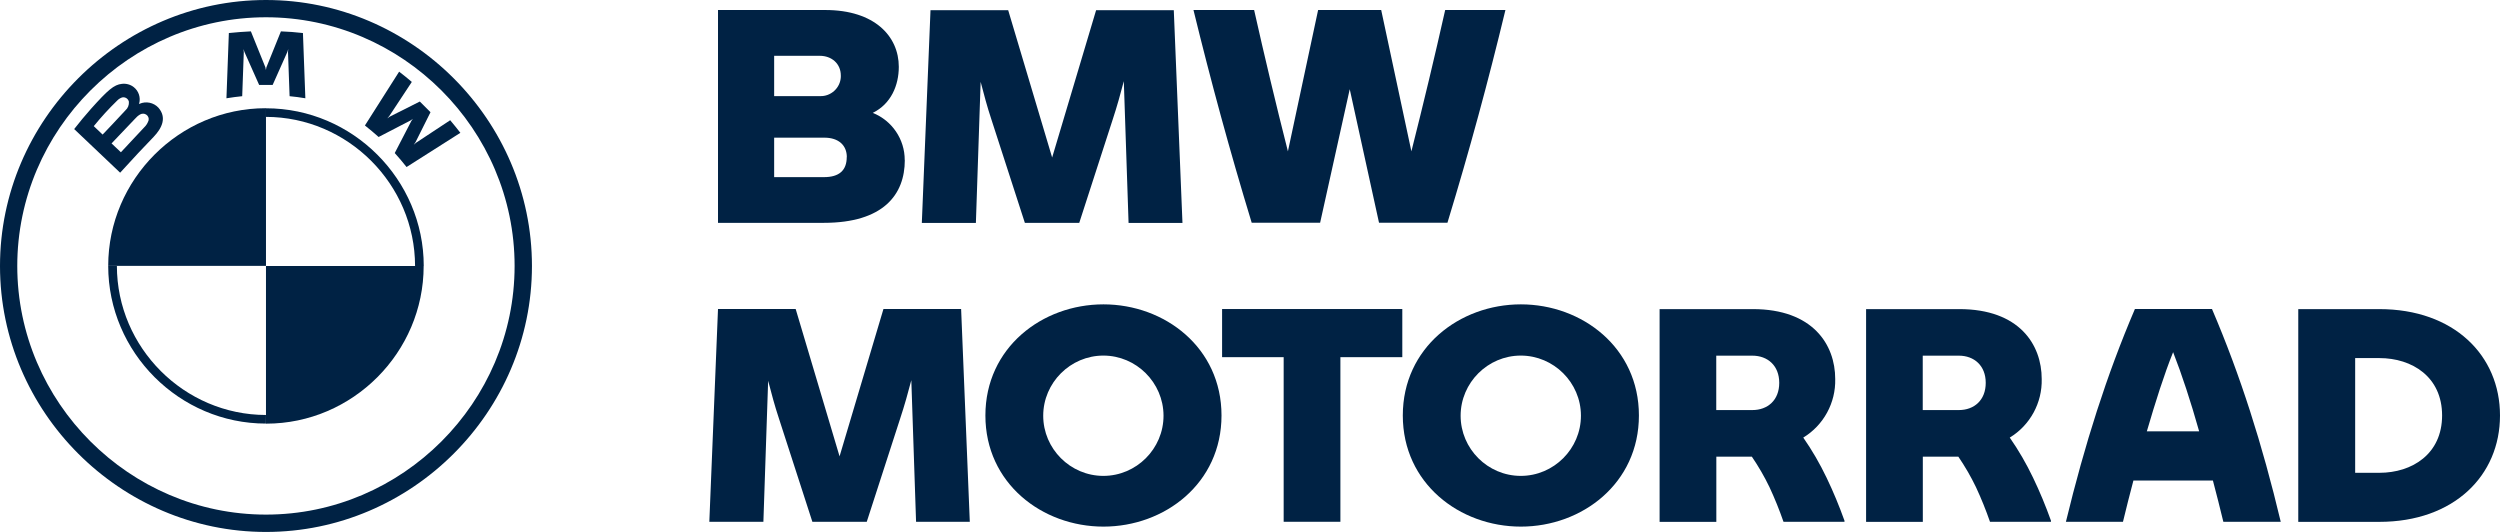
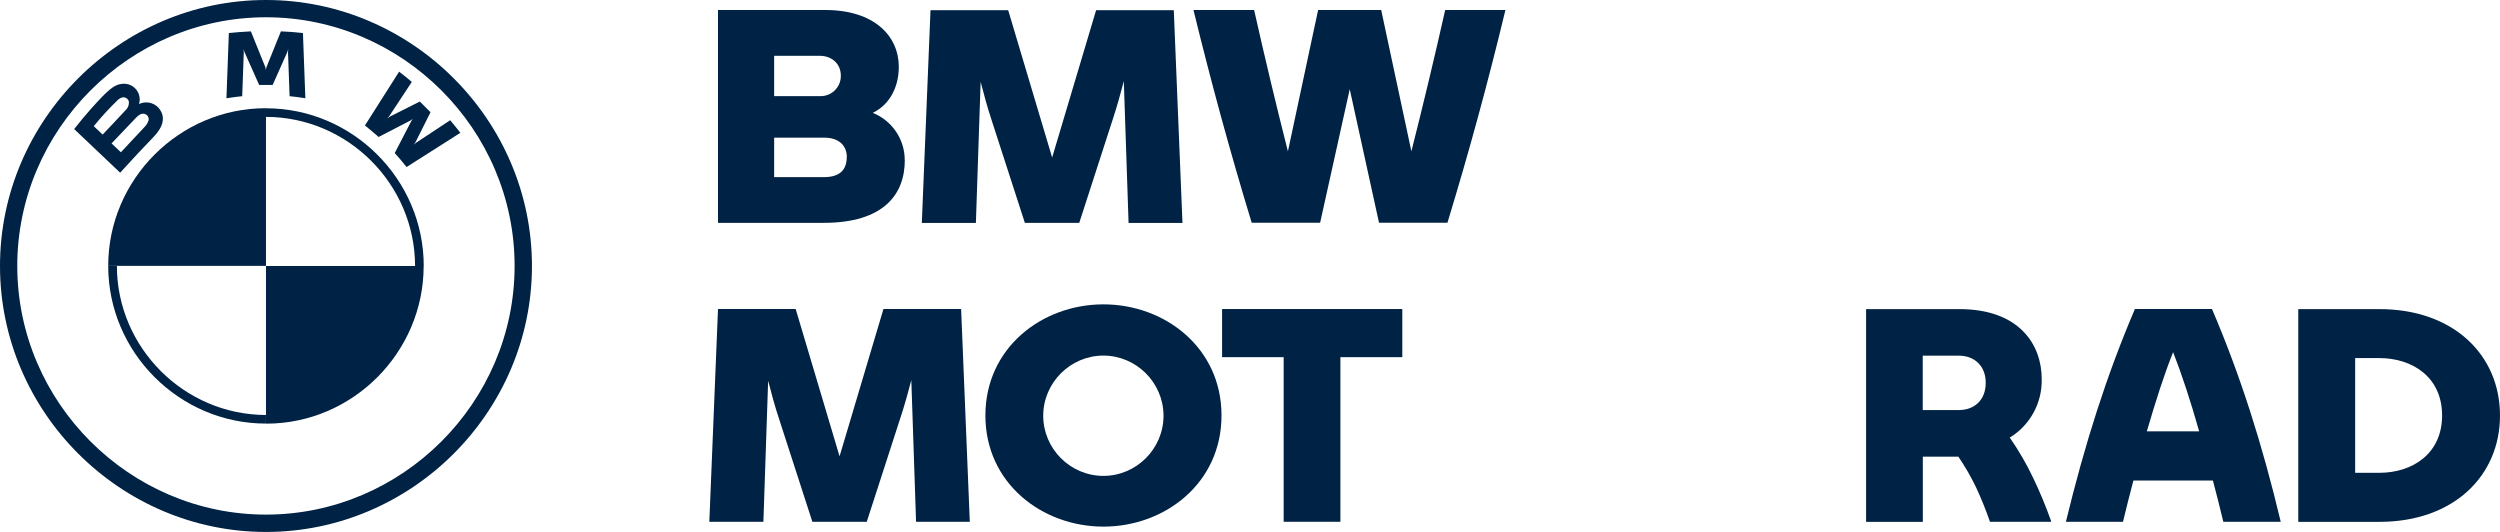
<svg xmlns="http://www.w3.org/2000/svg" id="Calque_1" viewBox="0 0 299.65 63.75">
  <defs>
    <style>
      .cls-1 {
        fill: #024;
      }
    </style>
  </defs>
  <g id="Ebene_1-2">
    <path class="cls-1" d="M108.45,19.19c0,4.15-2.58,7.52-9.71,7.52h-12.68V1.2h12.86c5.91,0,8.81,3.15,8.81,6.81,0,2.22-.93,4.44-3.12,5.52,2.31.92,3.84,3.17,3.83,5.66M92.79,6.68v4.84h5.48c1.31.06,2.45-.97,2.51-2.29,0-.06,0-.12,0-.18,0-1.43-1.11-2.36-2.51-2.36h-5.48ZM101.5,18.83c0-1.4-.97-2.33-2.69-2.33h-6.02v4.73h5.98c1.79,0,2.72-.79,2.72-2.4" />
    <path class="cls-1" d="M135.27,26.71l-.57-16.98c-.39,1.5-.82,3.04-1.33,4.59l-4.01,12.39h-6.52l-4.01-12.39c-.5-1.5-.9-3.01-1.29-4.51l-.57,16.91h-6.48l1.04-25.5h9.31l5.27,17.66,5.27-17.66h9.31l1.04,25.5h-6.45Z" />
    <path class="cls-1" d="M180.44,1.2c-2.08,8.63-4.3,16.8-6.95,25.5h-8.2l-3.51-16.01-3.55,16.01h-8.2c-2.65-8.7-4.87-16.87-6.98-25.5h7.27c1.22,5.44,2.61,11.28,4.05,16.94l3.62-16.94h7.56l3.62,16.94c1.43-5.66,2.83-11.5,4.05-16.94h7.24Z" />
    <path class="cls-1" d="M109.8,62.55l-.57-16.98c-.39,1.5-.82,3.04-1.33,4.58l-4.01,12.39h-6.52l-4.01-12.39c-.5-1.5-.9-3.01-1.29-4.51l-.57,16.9h-6.48l1.04-25.5h9.31l5.26,17.66,5.26-17.66h9.31l1.04,25.5h-6.45Z" />
    <path class="cls-1" d="M118.11,49.8c0-8.13,6.8-13.32,14.15-13.32s14.15,5.19,14.15,13.32-6.8,13.32-14.15,13.32-14.15-5.19-14.15-13.32M139.46,49.8c-.02-3.94-3.26-7.18-7.21-7.18s-7.21,3.25-7.21,7.21,3.25,7.21,7.21,7.21,7.21-3.25,7.21-7.21h0v-.03" />
    <path class="cls-1" d="M168.07,42.81h-7.41v19.73h-6.8v-19.73h-7.38v-5.77h21.6v5.77Z" />
-     <path class="cls-1" d="M168.14,49.8c0-8.13,6.8-13.32,14.15-13.32s14.15,5.19,14.15,13.32-6.8,13.32-14.15,13.32-14.15-5.19-14.15-13.32M189.49,49.8c-.01-3.94-3.26-7.18-7.21-7.18s-7.21,3.25-7.21,7.21,3.25,7.21,7.21,7.21,7.21-3.25,7.21-7.21h0v-.03" />
-     <path class="cls-1" d="M221.08,62.4v.14h-7.31c-.49-1.41-1.05-2.8-1.68-4.15-.61-1.27-1.32-2.49-2.11-3.65h-4.26v7.81h-6.8v-25.5h11.17c7.2,0,9.88,4.26,9.88,8.38.07,2.85-1.39,5.54-3.83,7.02,1.06,1.52,1.99,3.13,2.79,4.8.81,1.68,1.52,3.4,2.15,5.16M205.71,49.15h4.33c1.83,0,3.22-1.18,3.22-3.26s-1.4-3.26-3.22-3.26h-4.33v6.52Z" />
    <path class="cls-1" d="M245.83,62.4v.14h-7.31c-.49-1.41-1.05-2.8-1.68-4.15-.61-1.27-1.32-2.49-2.11-3.65h-4.26v7.81h-6.8v-25.5h11.17c7.2,0,9.88,4.26,9.88,8.38.07,2.85-1.39,5.54-3.83,7.02,1.06,1.52,1.99,3.13,2.79,4.8.81,1.68,1.52,3.4,2.15,5.16M230.46,49.15h4.33c1.83,0,3.22-1.18,3.22-3.26s-1.4-3.26-3.22-3.26h-4.33v6.52Z" />
    <path class="cls-1" d="M265.24,57.6h-9.53c-.43,1.65-.86,3.29-1.25,4.94h-6.84c2.26-9.31,4.87-17.55,8.27-25.5h9.24c3.4,7.95,6.02,16.19,8.24,25.5h-6.88c-.39-1.65-.82-3.29-1.25-4.94M263.59,51.7c-1-3.55-2.08-6.84-3.12-9.49-1.07,2.65-2.11,5.94-3.15,9.49h6.27Z" />
    <path class="cls-1" d="M299.65,49.8c0,7.2-5.52,12.75-14.47,12.75h-9.71v-25.5h9.71c8.95,0,14.47,5.55,14.47,12.75M292.71,49.8c0-4.62-3.58-6.88-7.52-6.88h-2.9v13.75h2.9c3.94,0,7.52-2.26,7.52-6.88" />
    <path class="cls-1" d="M31.88,0C14.39,0,0,14.39,0,31.88s14.39,31.88,31.88,31.88,31.88-14.39,31.88-31.88S49.36,0,31.88,0h0M61.68,31.88c0,16.35-13.45,29.8-29.8,29.8S2.07,48.23,2.07,31.88,15.53,2.07,31.88,2.07s29.8,13.45,29.8,29.8" />
    <path class="cls-1" d="M31.88,12.97v1.04c9.8.01,17.86,8.07,17.87,17.87h1.04c0-10.37-8.53-18.9-18.9-18.9M31.88,49.74c-9.8-.01-17.86-8.07-17.87-17.87h-1.04c0,10.37,8.53,18.9,18.9,18.9h0" />
    <path class="cls-1" d="M47.32,18.35c.43.47,1.06,1.22,1.41,1.67l6.45-4.1c-.32-.42-.84-1.06-1.22-1.51l-4.09,2.7-.28.24.21-.3,1.8-3.6-1.28-1.28-3.6,1.81-.3.21.24-.28,2.7-4.09c-.48-.41-.93-.78-1.52-1.23l-4.1,6.45c.52.4,1.2.99,1.64,1.38l3.86-2,.25-.18-.18.25-2,3.86Z" />
    <path class="cls-1" d="M32.68,10.18l1.76-3.95.11-.35-.03.37.19,5.28c.62.06,1.26.14,1.89.25l-.29-7.82c-.88-.1-1.76-.17-2.64-.2l-1.74,4.31-.06.32-.06-.32-1.74-4.31c-.88.04-1.75.11-2.64.2l-.29,7.82c.63-.1,1.27-.19,1.89-.25l.19-5.28-.03-.37.11.35,1.76,3.95h1.61Z" />
    <path class="cls-1" d="M18.41,16.41c1.02-1.07,1.6-2.32.58-3.5-.57-.62-1.49-.81-2.26-.47l-.08.03.03-.07c.2-.72-.06-1.49-.64-1.95-.4-.32-.92-.46-1.43-.4-.96.1-1.69.75-3.7,2.99-.6.67-1.49,1.74-2.02,2.43l5.51,5.23c1.83-2.02,2.57-2.78,4.01-4.29M11.23,15.13c.88-1.08,1.82-2.11,2.82-3.08.16-.17.36-.29.58-.37.05-.01.1-.02.15-.02.32,0,.6.22.67.53h0c.03.4-.12.78-.41,1.03-.59.66-2.74,2.91-2.74,2.91l-1.07-1.02ZM13.38,17.18s2.1-2.21,2.78-2.92c.18-.21.39-.4.63-.54.23-.13.52-.13.74.02.23.15.34.42.28.69-.11.32-.29.62-.54.85-.29.31-2.77,2.97-2.78,2.97l-1.12-1.06Z" />
    <path class="cls-1" d="M31.88,12.97v18.9H12.97c0-10.37,8.52-18.9,18.88-18.9h.02" />
    <path class="cls-1" d="M50.78,31.88h0c0,10.37-8.52,18.9-18.88,18.9h-.02v-18.9h18.9Z" />
  </g>
</svg>